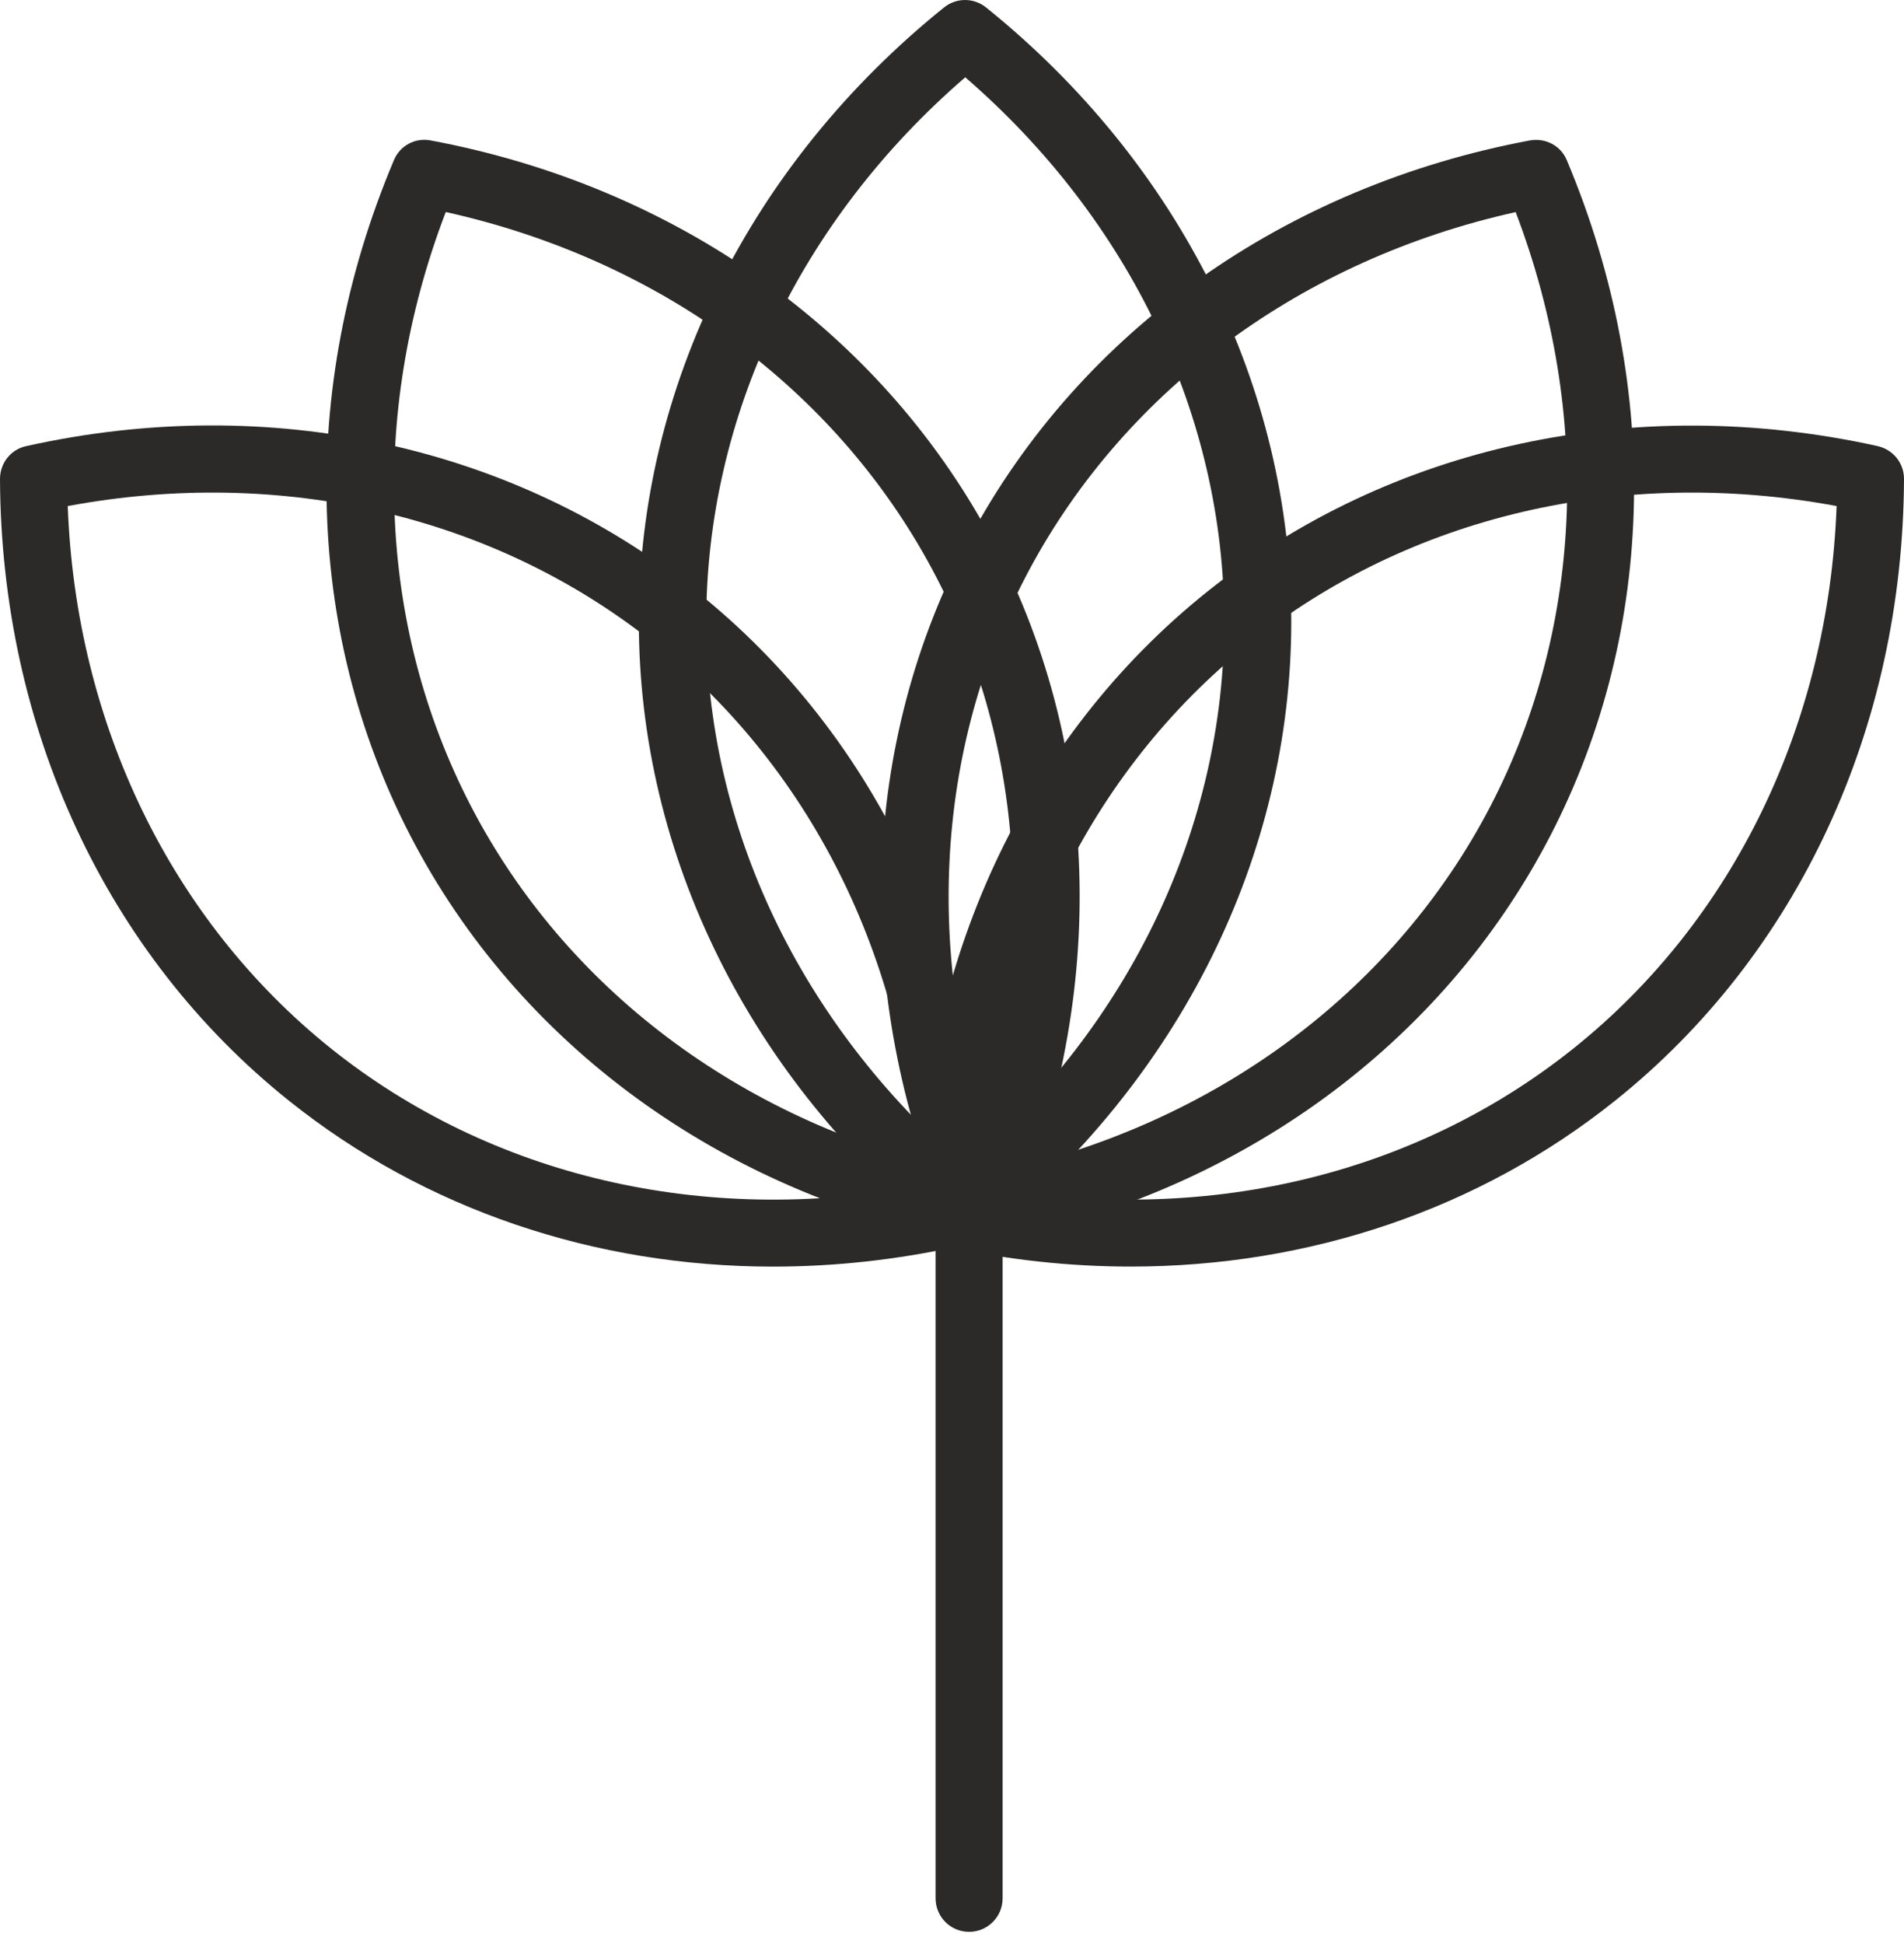
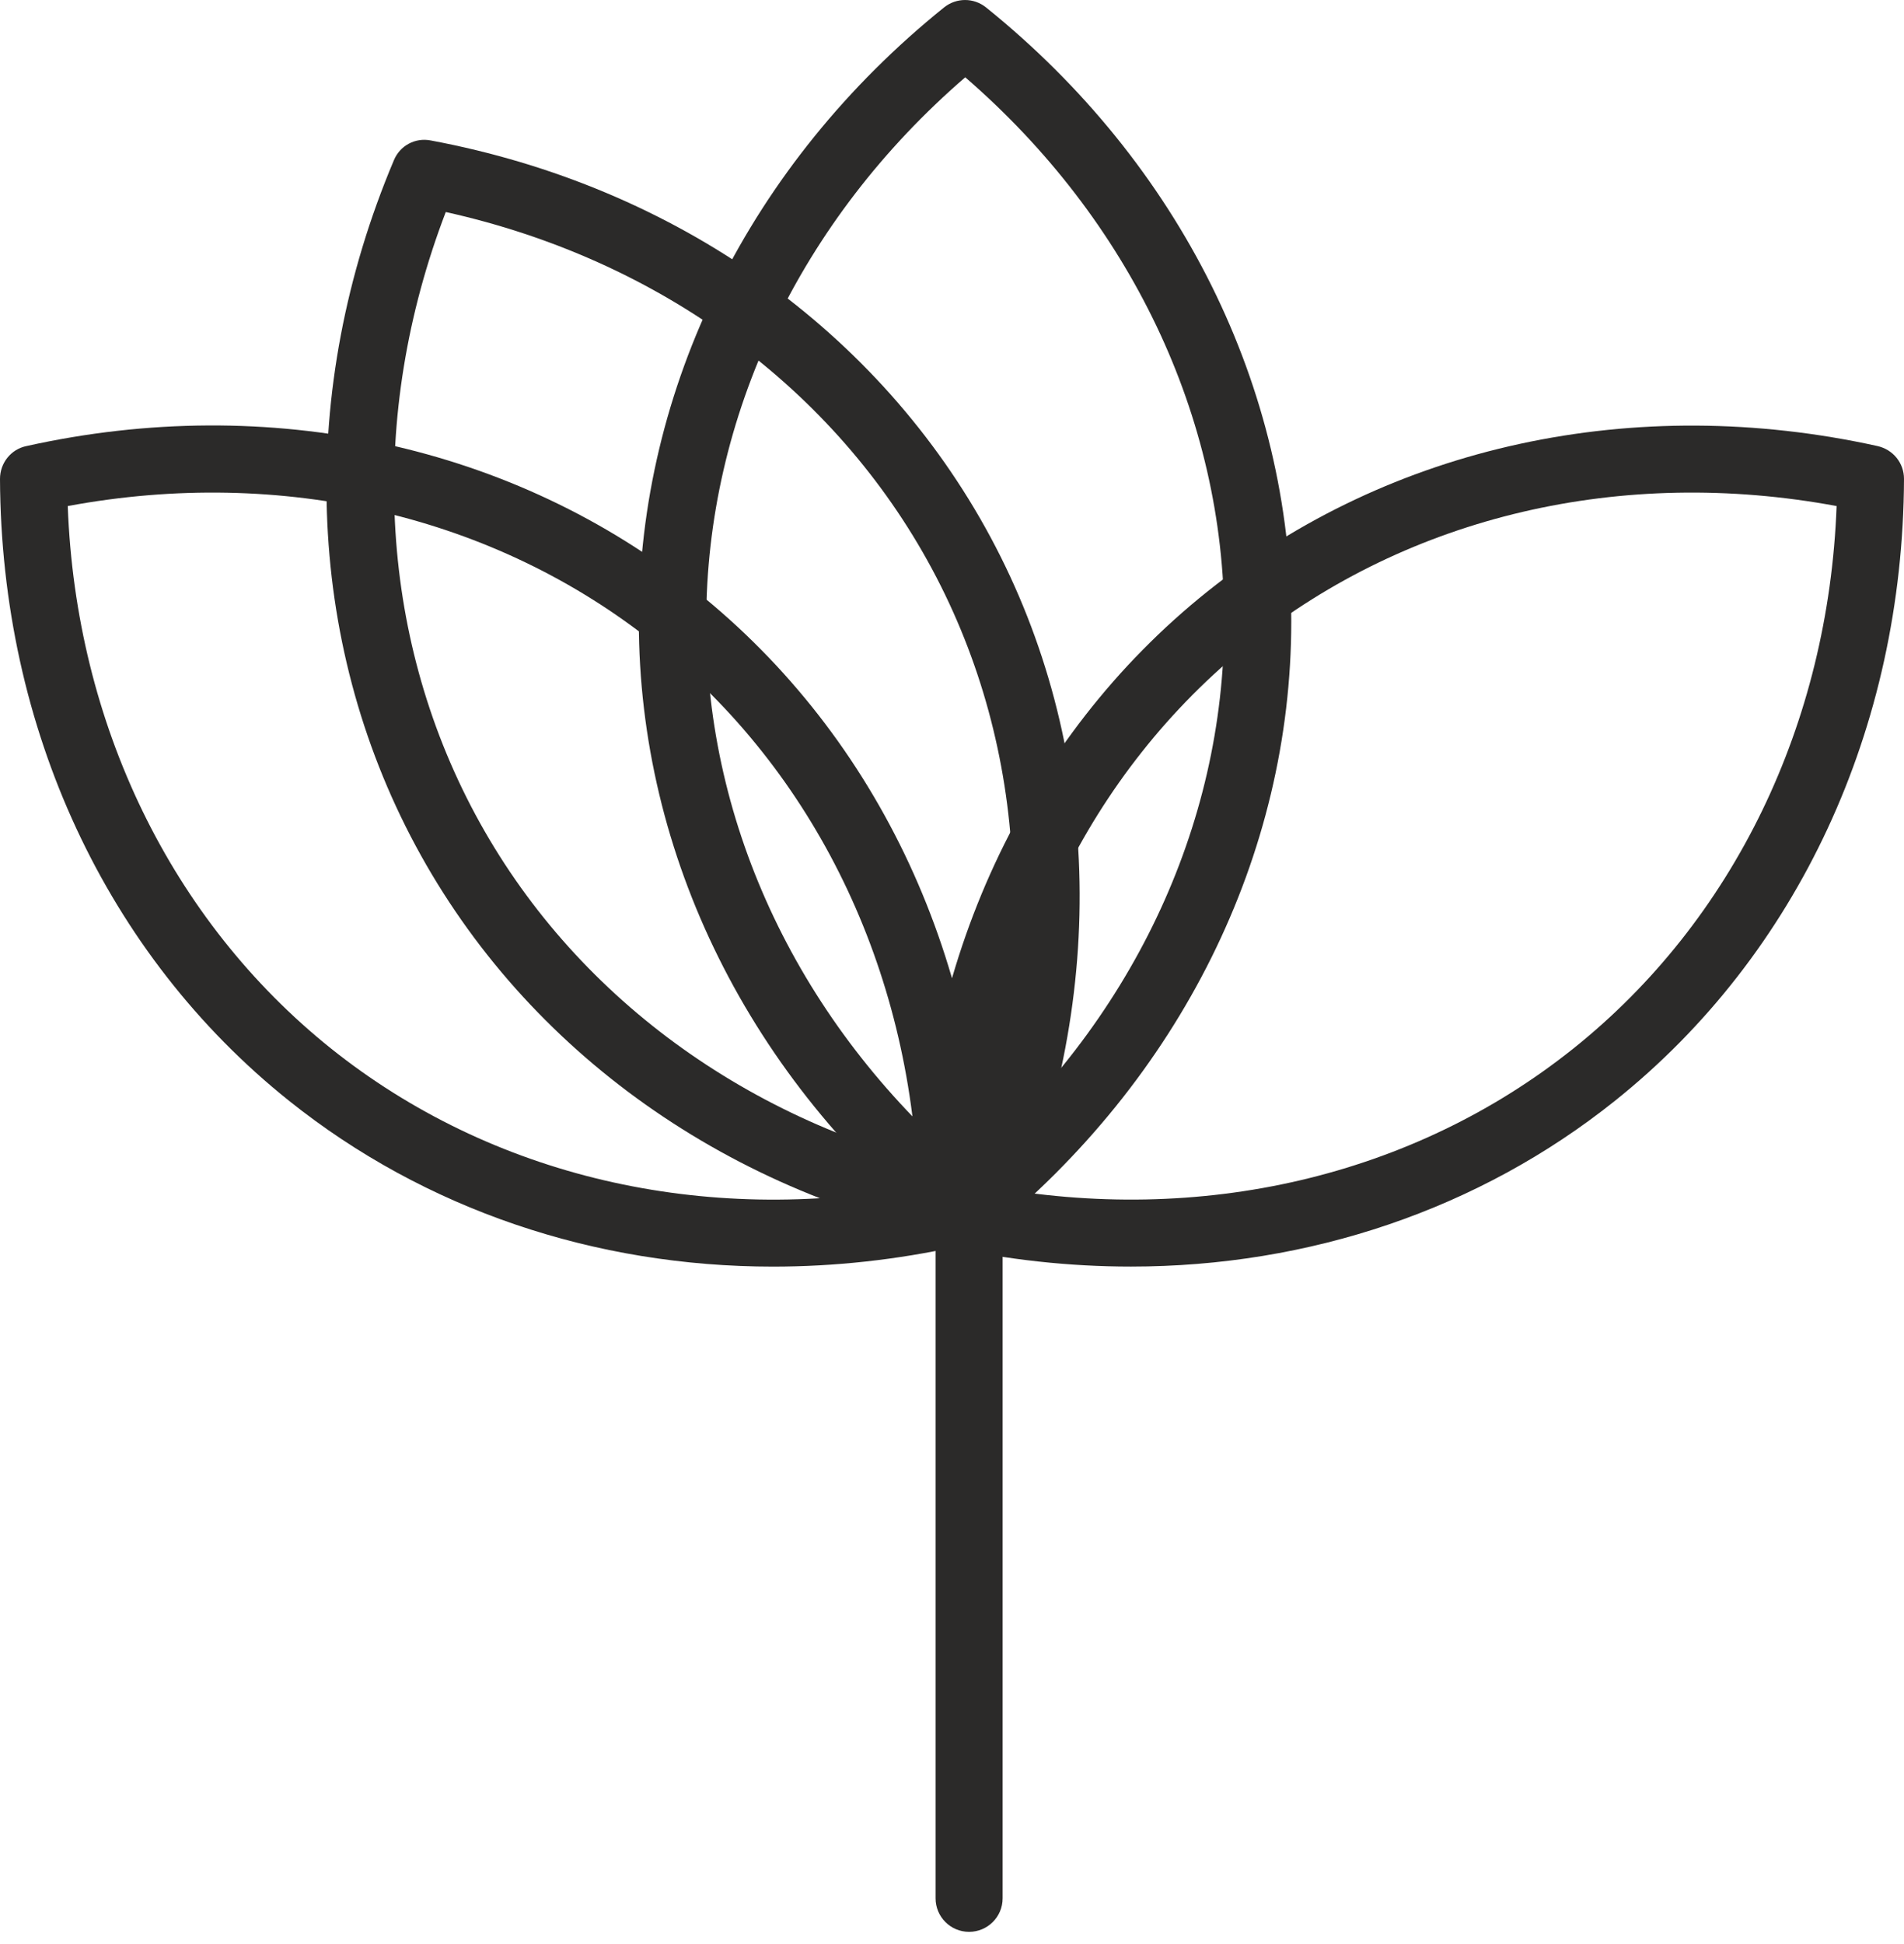
<svg xmlns="http://www.w3.org/2000/svg" fill="none" viewBox="0 0 48 49" height="49" width="48">
  <path fill="#2B2A29" d="M24.334 31.338C24.147 31.338 23.96 31.276 23.8 31.151C18.907 27.21 16.105 21.562 16.105 15.665C16.105 9.767 18.907 4.127 23.8 0.187C24.111 -0.062 24.547 -0.062 24.858 0.187C29.751 4.127 32.553 9.776 32.553 15.665C32.553 21.553 29.751 27.201 24.858 31.151C24.707 31.276 24.511 31.338 24.325 31.338H24.334ZM24.334 1.948C20.171 5.542 17.804 10.505 17.804 15.673C17.804 20.841 20.179 25.805 24.334 29.399C28.496 25.805 30.863 20.841 30.863 15.673C30.863 10.505 28.488 5.542 24.334 1.948Z" />
  <path fill="#2B2A29" d="M19.489 31.925C14.997 31.925 10.71 30.484 7.285 27.744C2.677 24.061 0.027 18.351 0 12.071C0 11.67 0.276 11.323 0.667 11.243C6.796 9.882 12.96 11.226 17.559 14.908C22.167 18.591 24.817 24.302 24.844 30.581C24.844 30.982 24.568 31.329 24.177 31.409C22.602 31.756 21.037 31.925 19.48 31.925H19.489ZM1.708 12.755C1.912 18.244 4.314 23.198 8.344 26.427C12.382 29.656 17.737 30.902 23.145 29.897C22.941 24.408 20.539 19.454 16.509 16.225C12.471 12.996 7.116 11.75 1.708 12.755Z" />
  <path fill="#2B2A29" d="M28.511 31.924C26.963 31.924 25.389 31.755 23.823 31.408C23.432 31.319 23.156 30.973 23.156 30.581C23.183 24.301 25.834 18.59 30.441 14.908C35.049 11.225 41.205 9.891 47.333 11.243C47.725 11.332 48 11.67 48 12.07C47.974 18.35 45.323 24.061 40.715 27.744C37.291 30.483 33.003 31.924 28.511 31.924ZM24.864 29.896C30.272 30.901 35.627 29.656 39.666 26.427C43.704 23.198 46.097 18.244 46.301 12.755C40.893 11.75 35.538 12.995 31.5 16.224C27.462 19.453 25.069 24.408 24.864 29.896Z" />
-   <path fill="#2B2A29" d="M24.689 31.338C24.351 31.338 24.049 31.142 23.907 30.822C21.469 25.031 21.665 18.733 24.458 13.539C27.251 8.344 32.392 4.697 38.566 3.54C38.966 3.469 39.349 3.674 39.5 4.039C41.937 9.829 41.741 16.127 38.948 21.322C36.155 26.517 31.014 30.164 24.841 31.32C24.787 31.329 24.734 31.338 24.68 31.338H24.689ZM38.21 5.346C32.846 6.538 28.407 9.794 25.961 14.339C23.515 18.893 23.257 24.391 25.214 29.523C30.578 28.331 35.017 25.076 37.463 20.53C39.909 15.976 40.167 10.479 38.21 5.346Z" />
-   <path fill="#2B2A29" d="M24.749 31.338C24.696 31.338 24.642 31.338 24.589 31.32C18.416 30.164 13.274 26.517 10.481 21.322C7.688 16.127 7.484 9.83 9.93 4.039C10.081 3.674 10.463 3.461 10.864 3.541C17.037 4.697 22.178 8.344 24.971 13.539C27.764 18.734 27.96 25.032 25.523 30.822C25.389 31.142 25.078 31.338 24.74 31.338H24.749ZM11.237 5.346C9.271 10.479 9.538 15.976 11.984 20.53C14.431 25.085 18.869 28.332 24.233 29.524C26.199 24.391 25.941 18.894 23.495 14.339C21.049 9.785 16.61 6.538 11.246 5.346H11.237Z" />
+   <path fill="#2B2A29" d="M24.749 31.338C24.696 31.338 24.642 31.338 24.589 31.32C18.416 30.164 13.274 26.517 10.481 21.322C7.688 16.127 7.484 9.83 9.93 4.039C10.081 3.674 10.463 3.461 10.864 3.541C17.037 4.697 22.178 8.344 24.971 13.539C27.764 18.734 27.96 25.032 25.523 30.822H24.749ZM11.237 5.346C9.271 10.479 9.538 15.976 11.984 20.53C14.431 25.085 18.869 28.332 24.233 29.524C26.199 24.391 25.941 18.894 23.495 14.339C21.049 9.785 16.61 6.538 11.246 5.346H11.237Z" />
  <path fill="#2B2A29" d="M24.431 48.692C23.959 48.692 23.586 48.31 23.586 47.847V30.226C23.586 29.763 23.968 29.381 24.431 29.381C24.893 29.381 25.276 29.763 25.276 30.226V47.847C25.276 48.319 24.893 48.692 24.431 48.692Z" />
</svg>